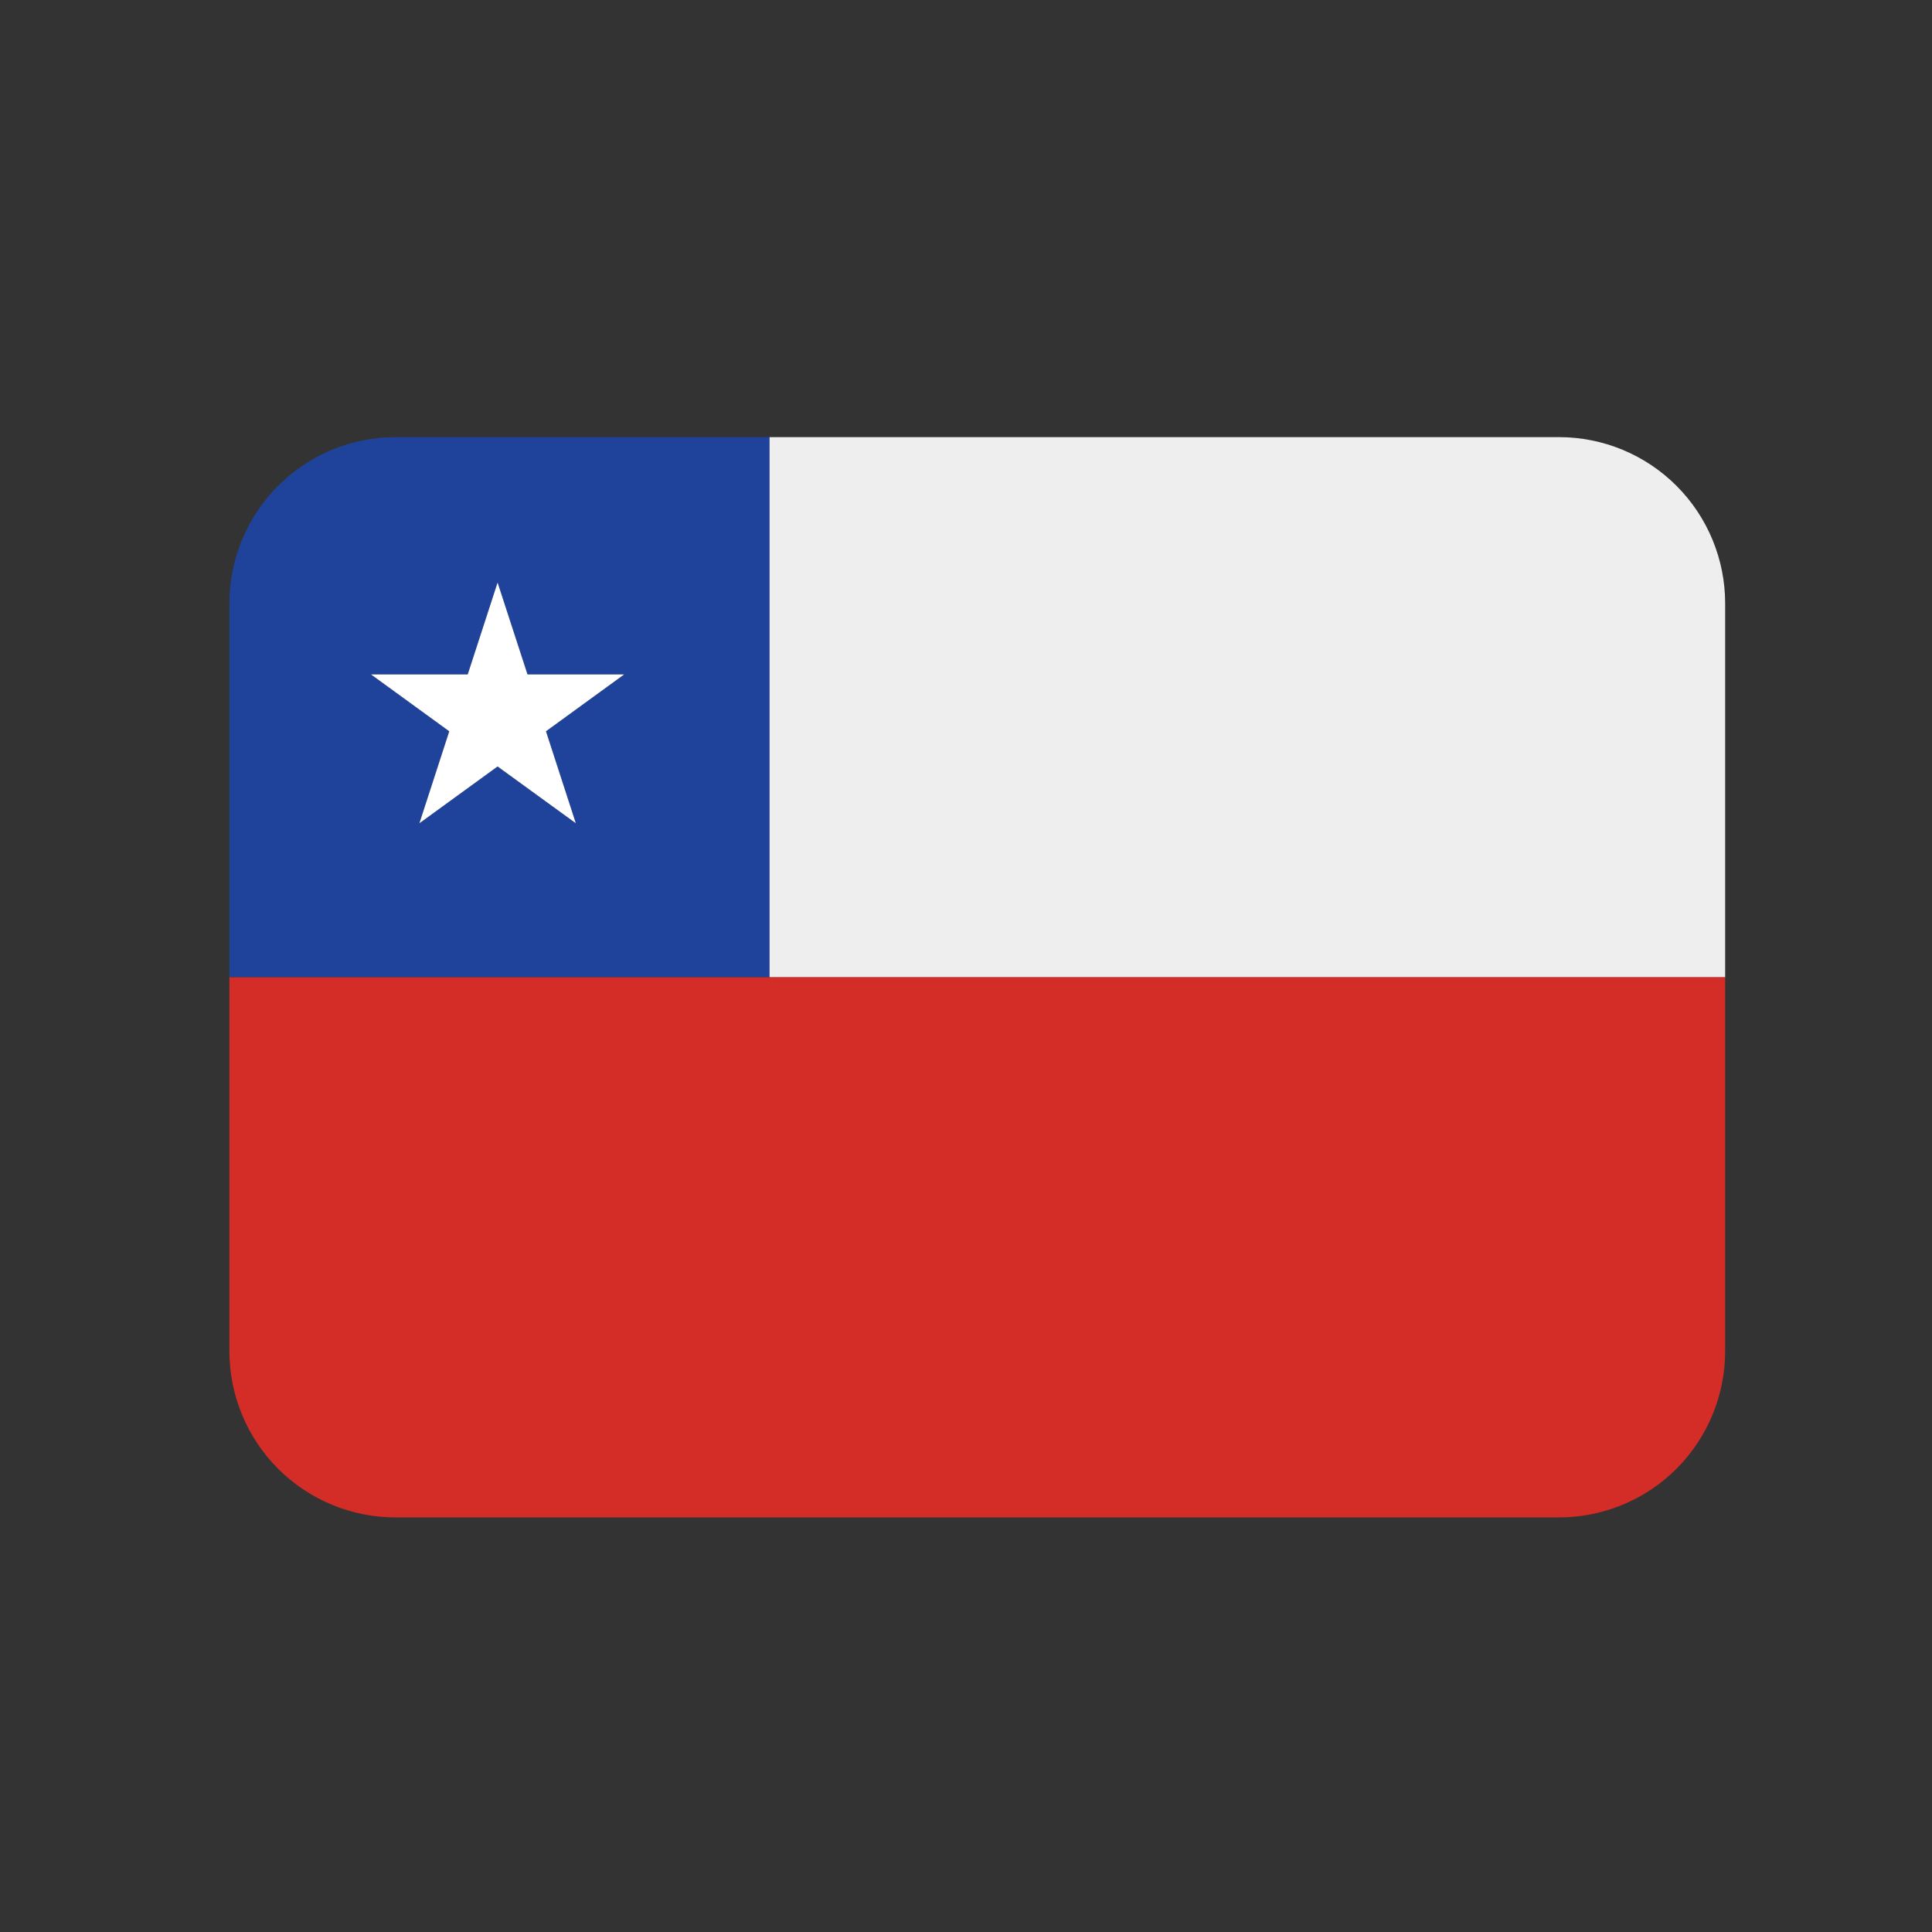
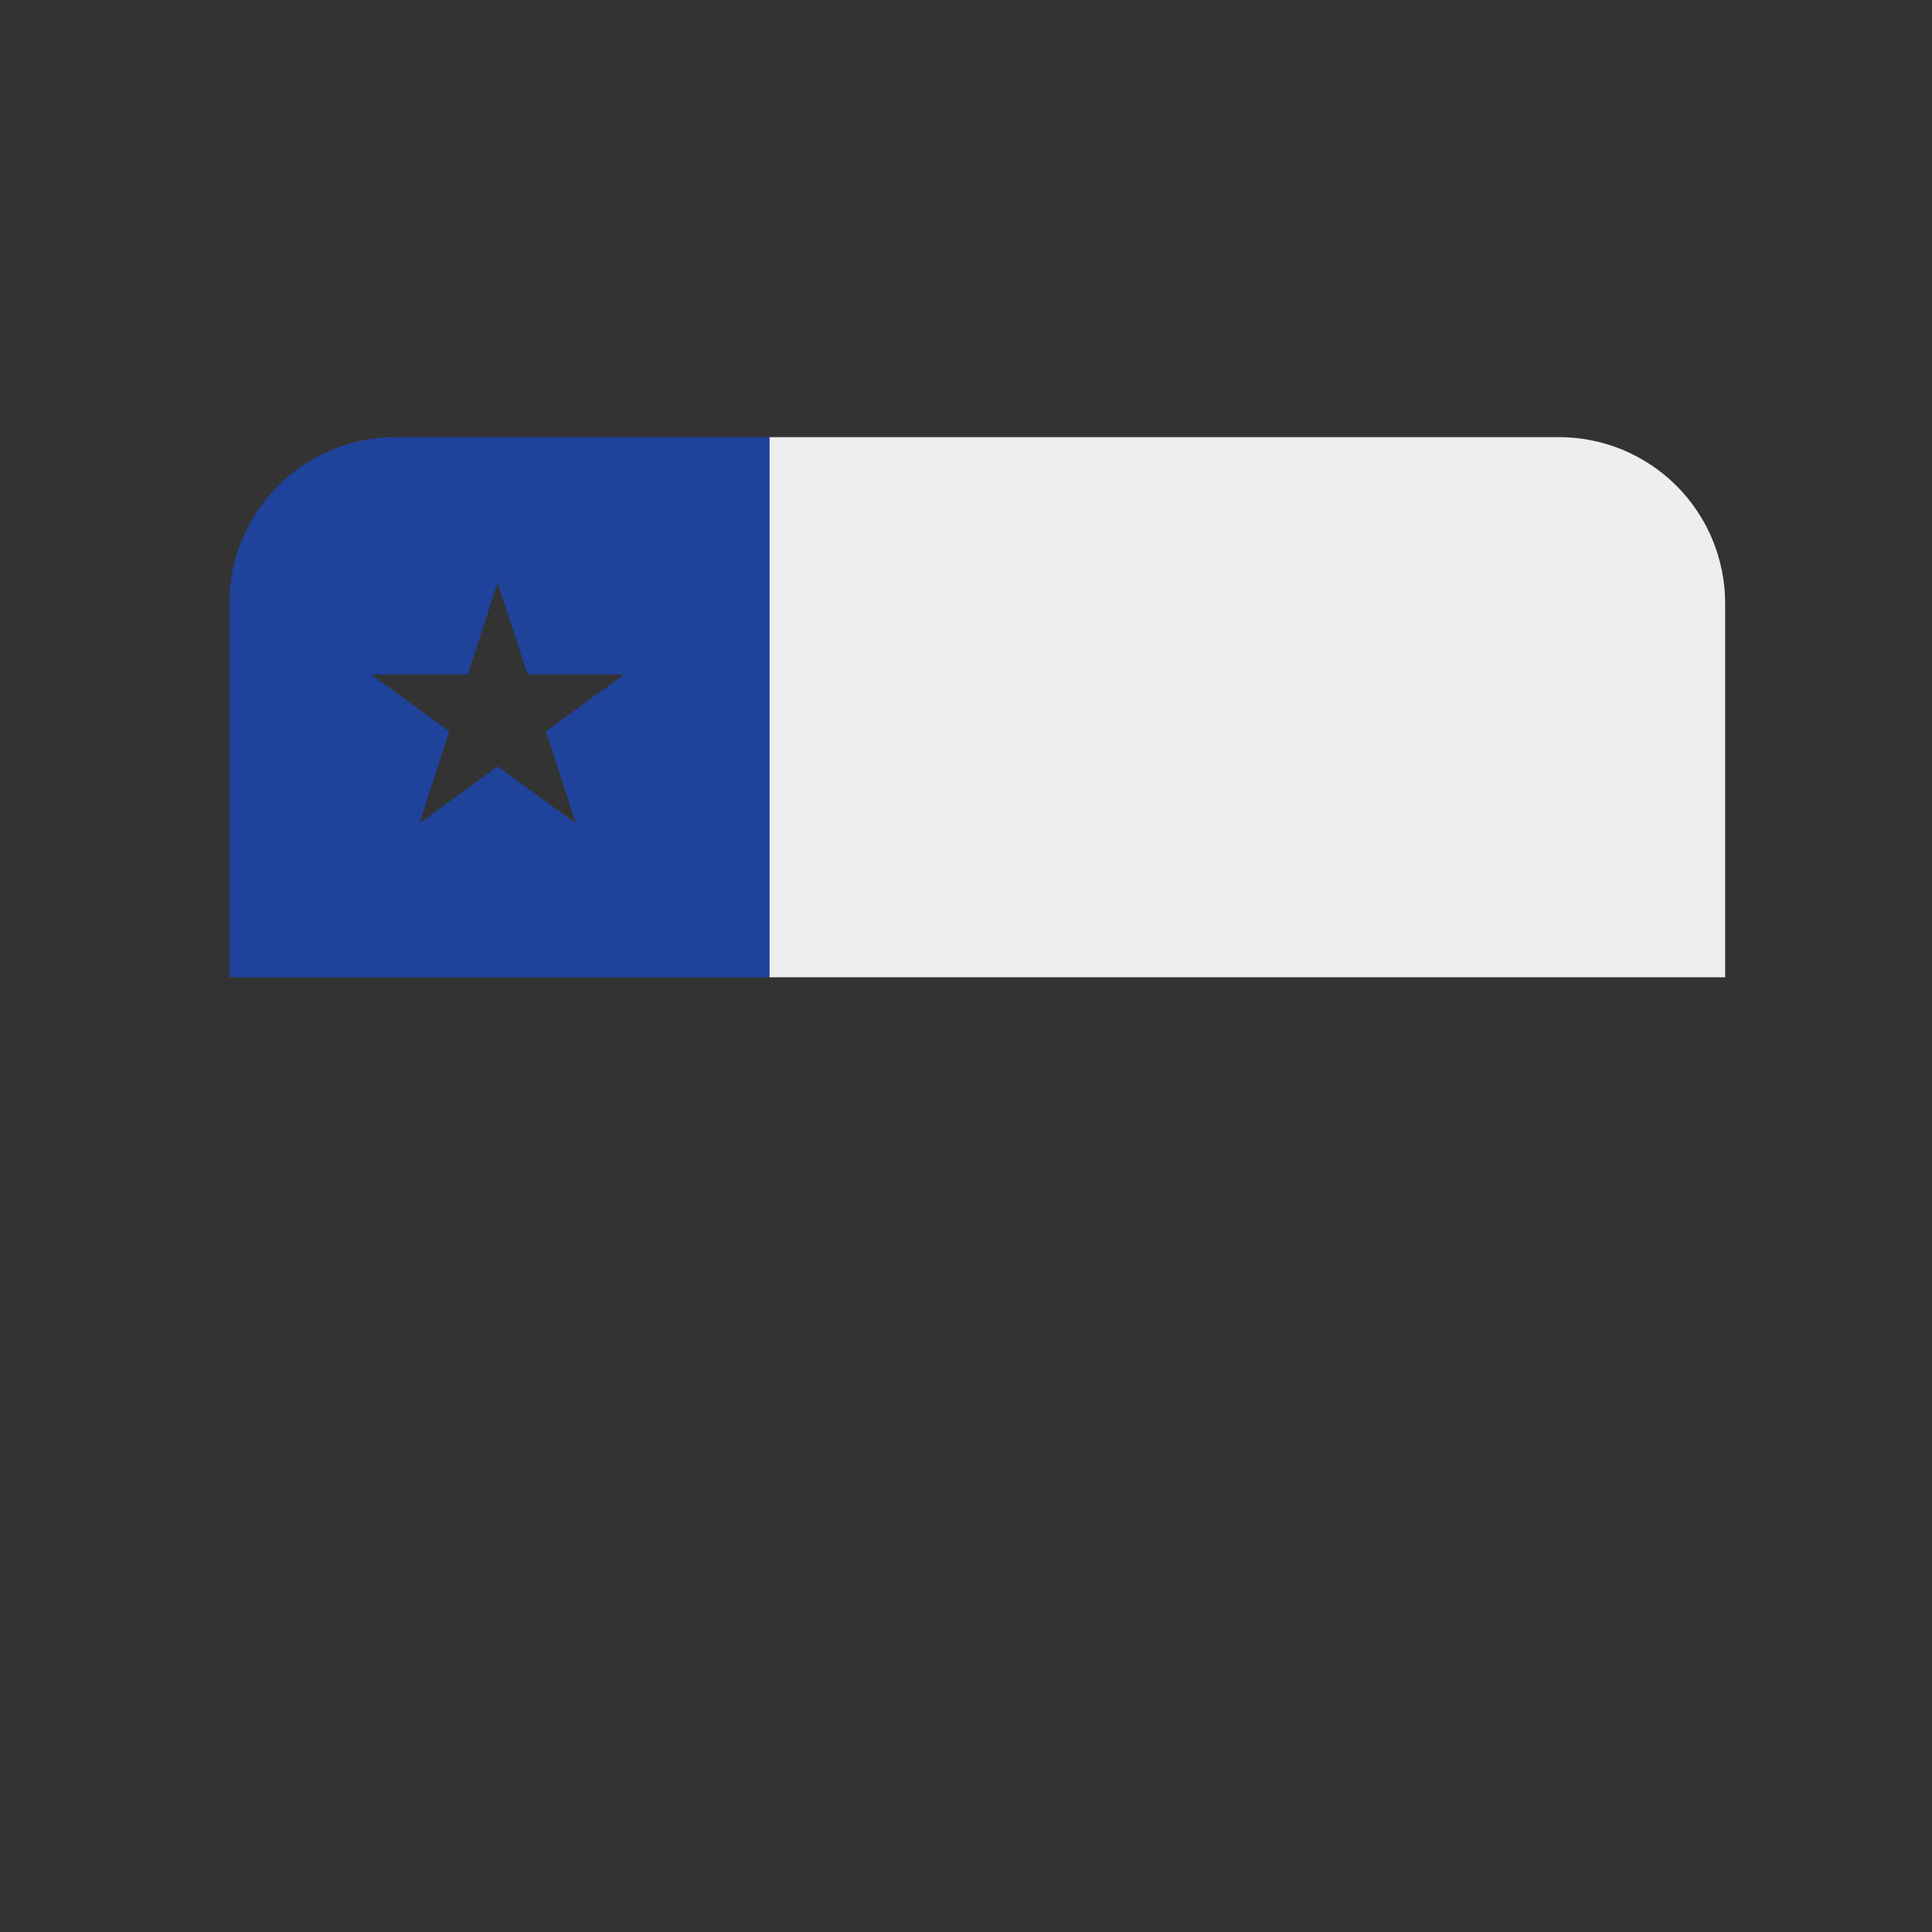
<svg xmlns="http://www.w3.org/2000/svg" width="31" height="31" viewBox="0 0 31 31" fill="none">
  <rect x="0" y="0" width="31" height="31" fill="#333333" stroke="none" />
  <path d="M12.348 7.014H6.348C5.64 7.014 4.962 7.295 4.462 7.795C3.962 8.295 3.681 8.974 3.681 9.681L3.681 15.681H12.348V7.014ZM9.239 13.209L7.984 12.298L6.73 13.209L7.209 11.734L5.954 10.822H7.505L7.984 9.348L8.464 10.822H10.014L8.76 11.734L9.239 13.209Z" fill="#1F429B" />
  <path d="M25.014 7.014H12.348V15.681H27.681V9.681C27.681 8.974 27.4 8.295 26.9 7.795C26.4 7.295 25.722 7.014 25.014 7.014Z" fill="#EEEEEE" />
-   <path d="M3.681 15.681V21.681C3.681 22.388 3.962 23.066 4.462 23.567C4.962 24.067 5.64 24.348 6.348 24.348H25.014C25.721 24.348 26.4 24.067 26.9 23.567C27.4 23.066 27.681 22.388 27.681 21.681V15.681H3.681Z" fill="#D42D27" />
-   <path d="M8.464 10.822L7.984 9.348L7.505 10.822H5.954L7.209 11.734L6.73 13.209L7.984 12.298L9.239 13.209L8.76 11.734L10.014 10.822H8.464Z" fill="white" />
</svg>